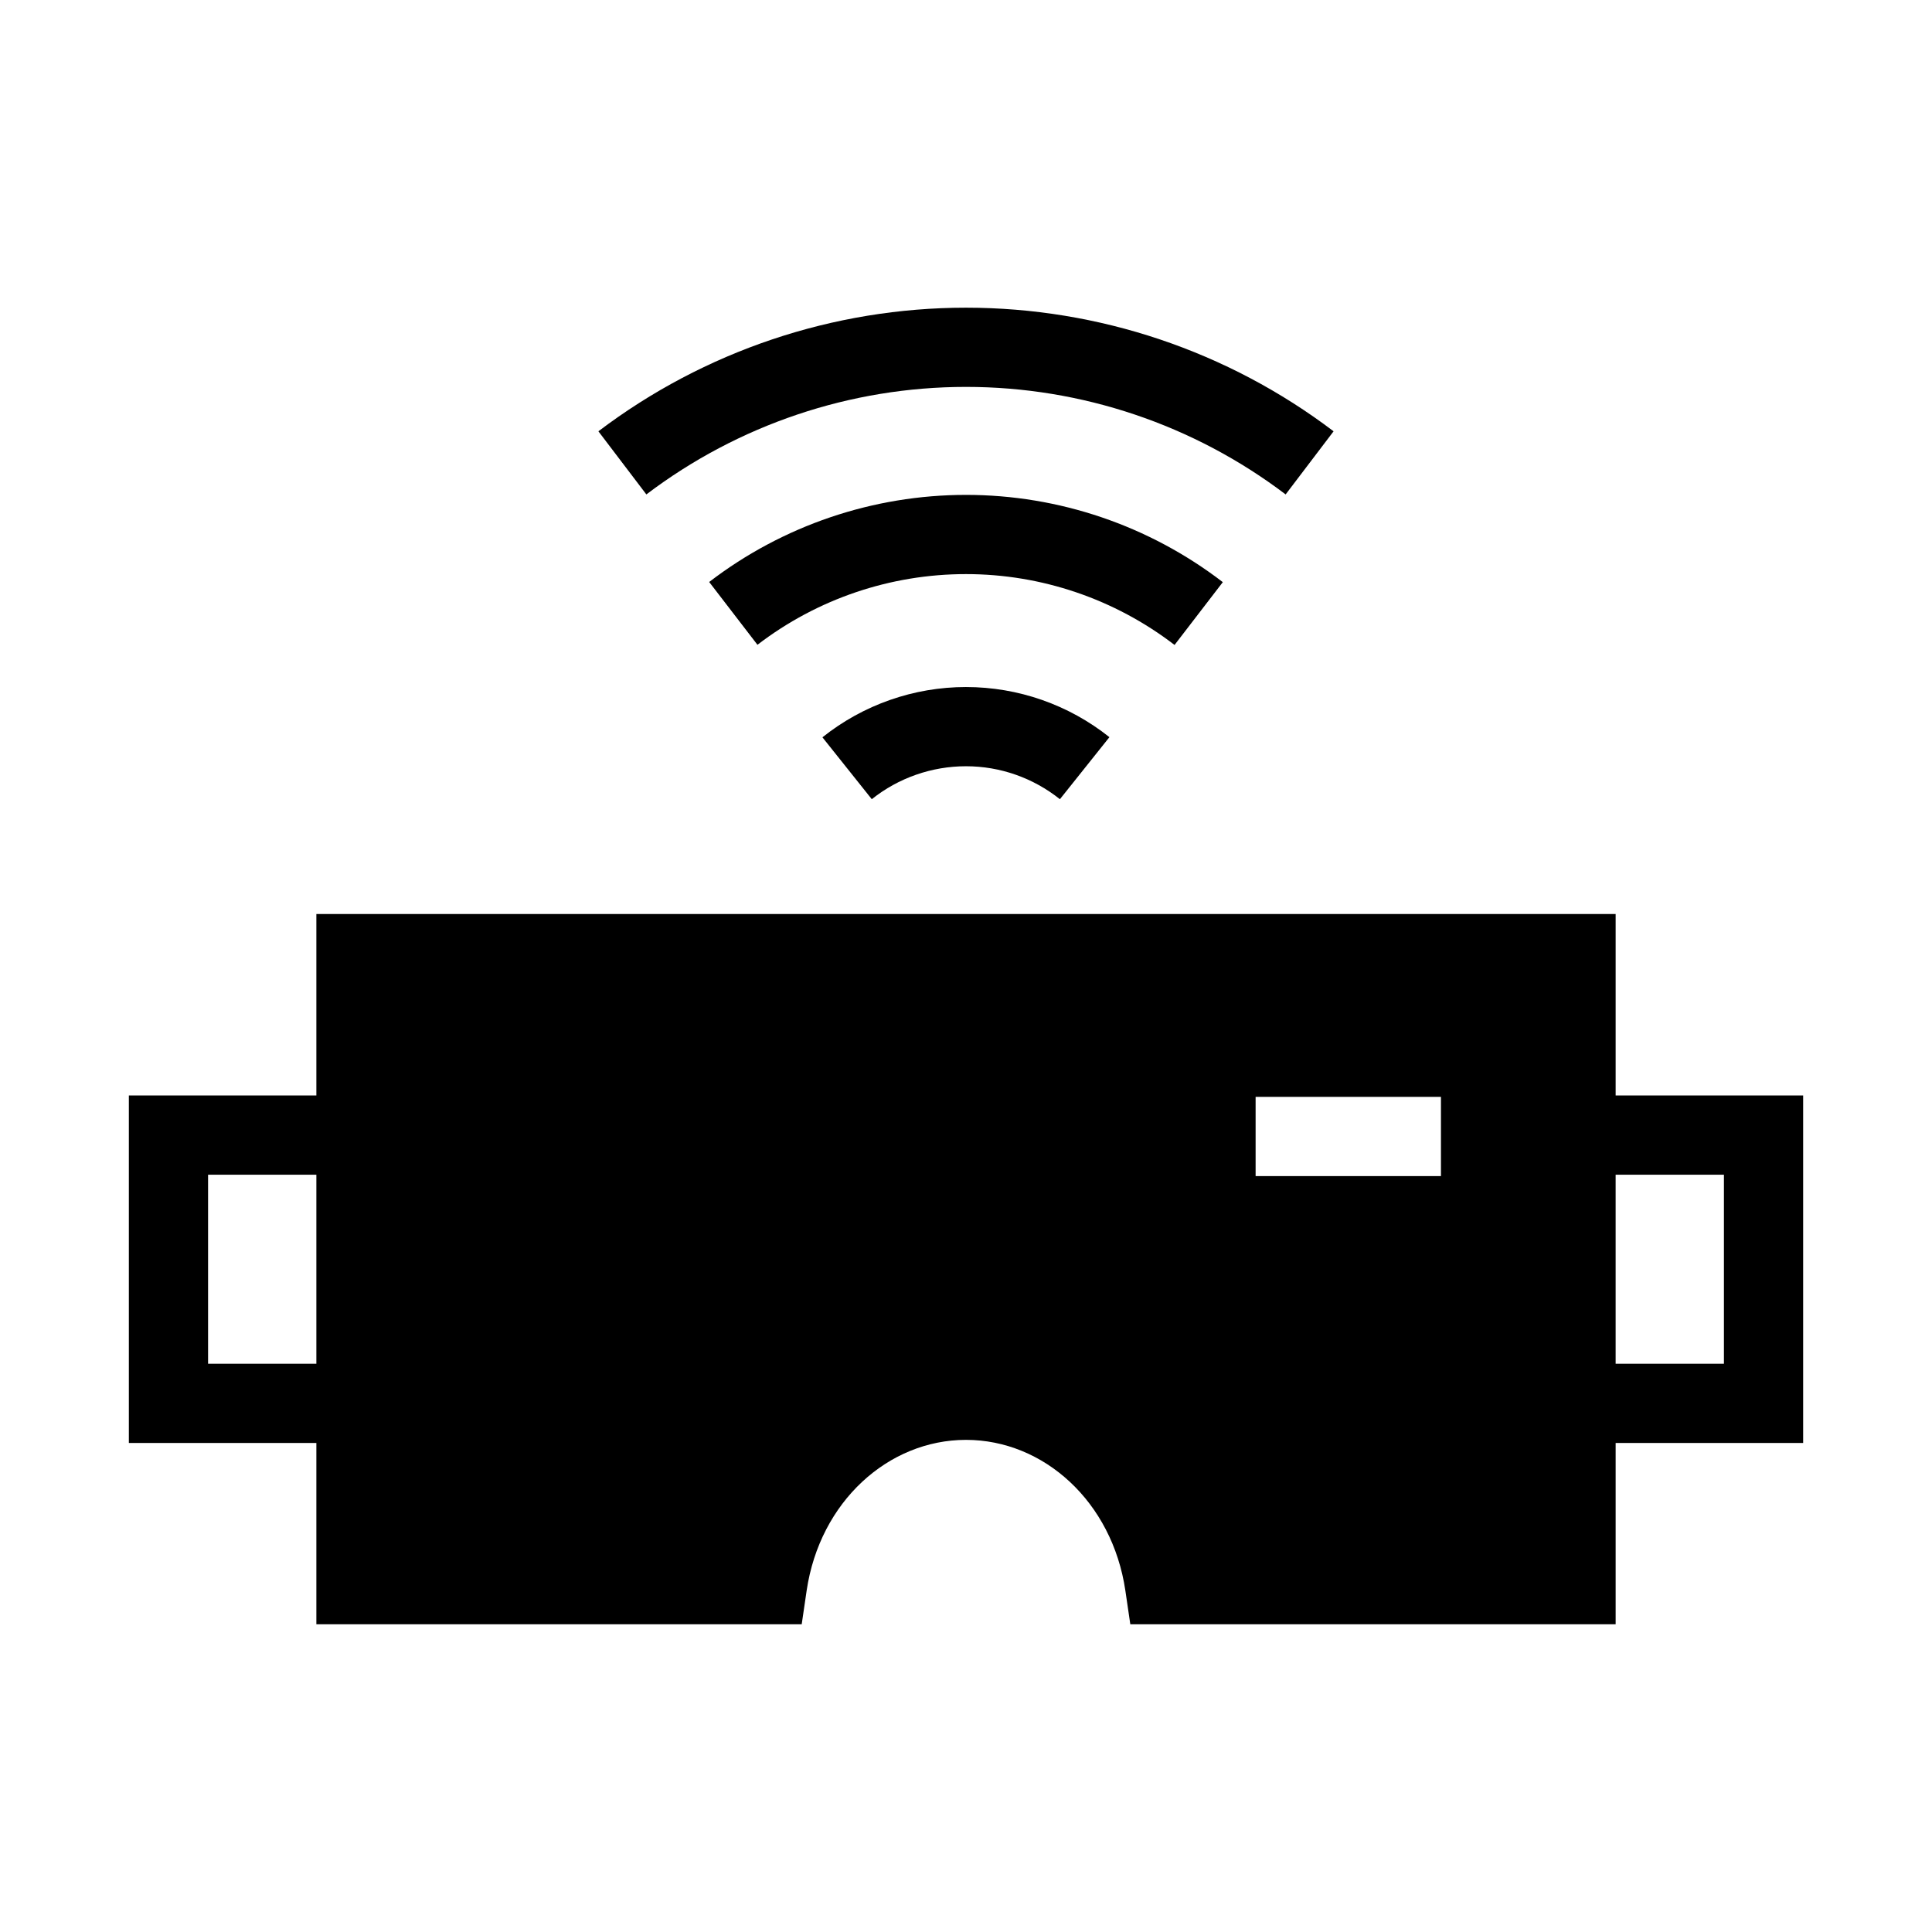
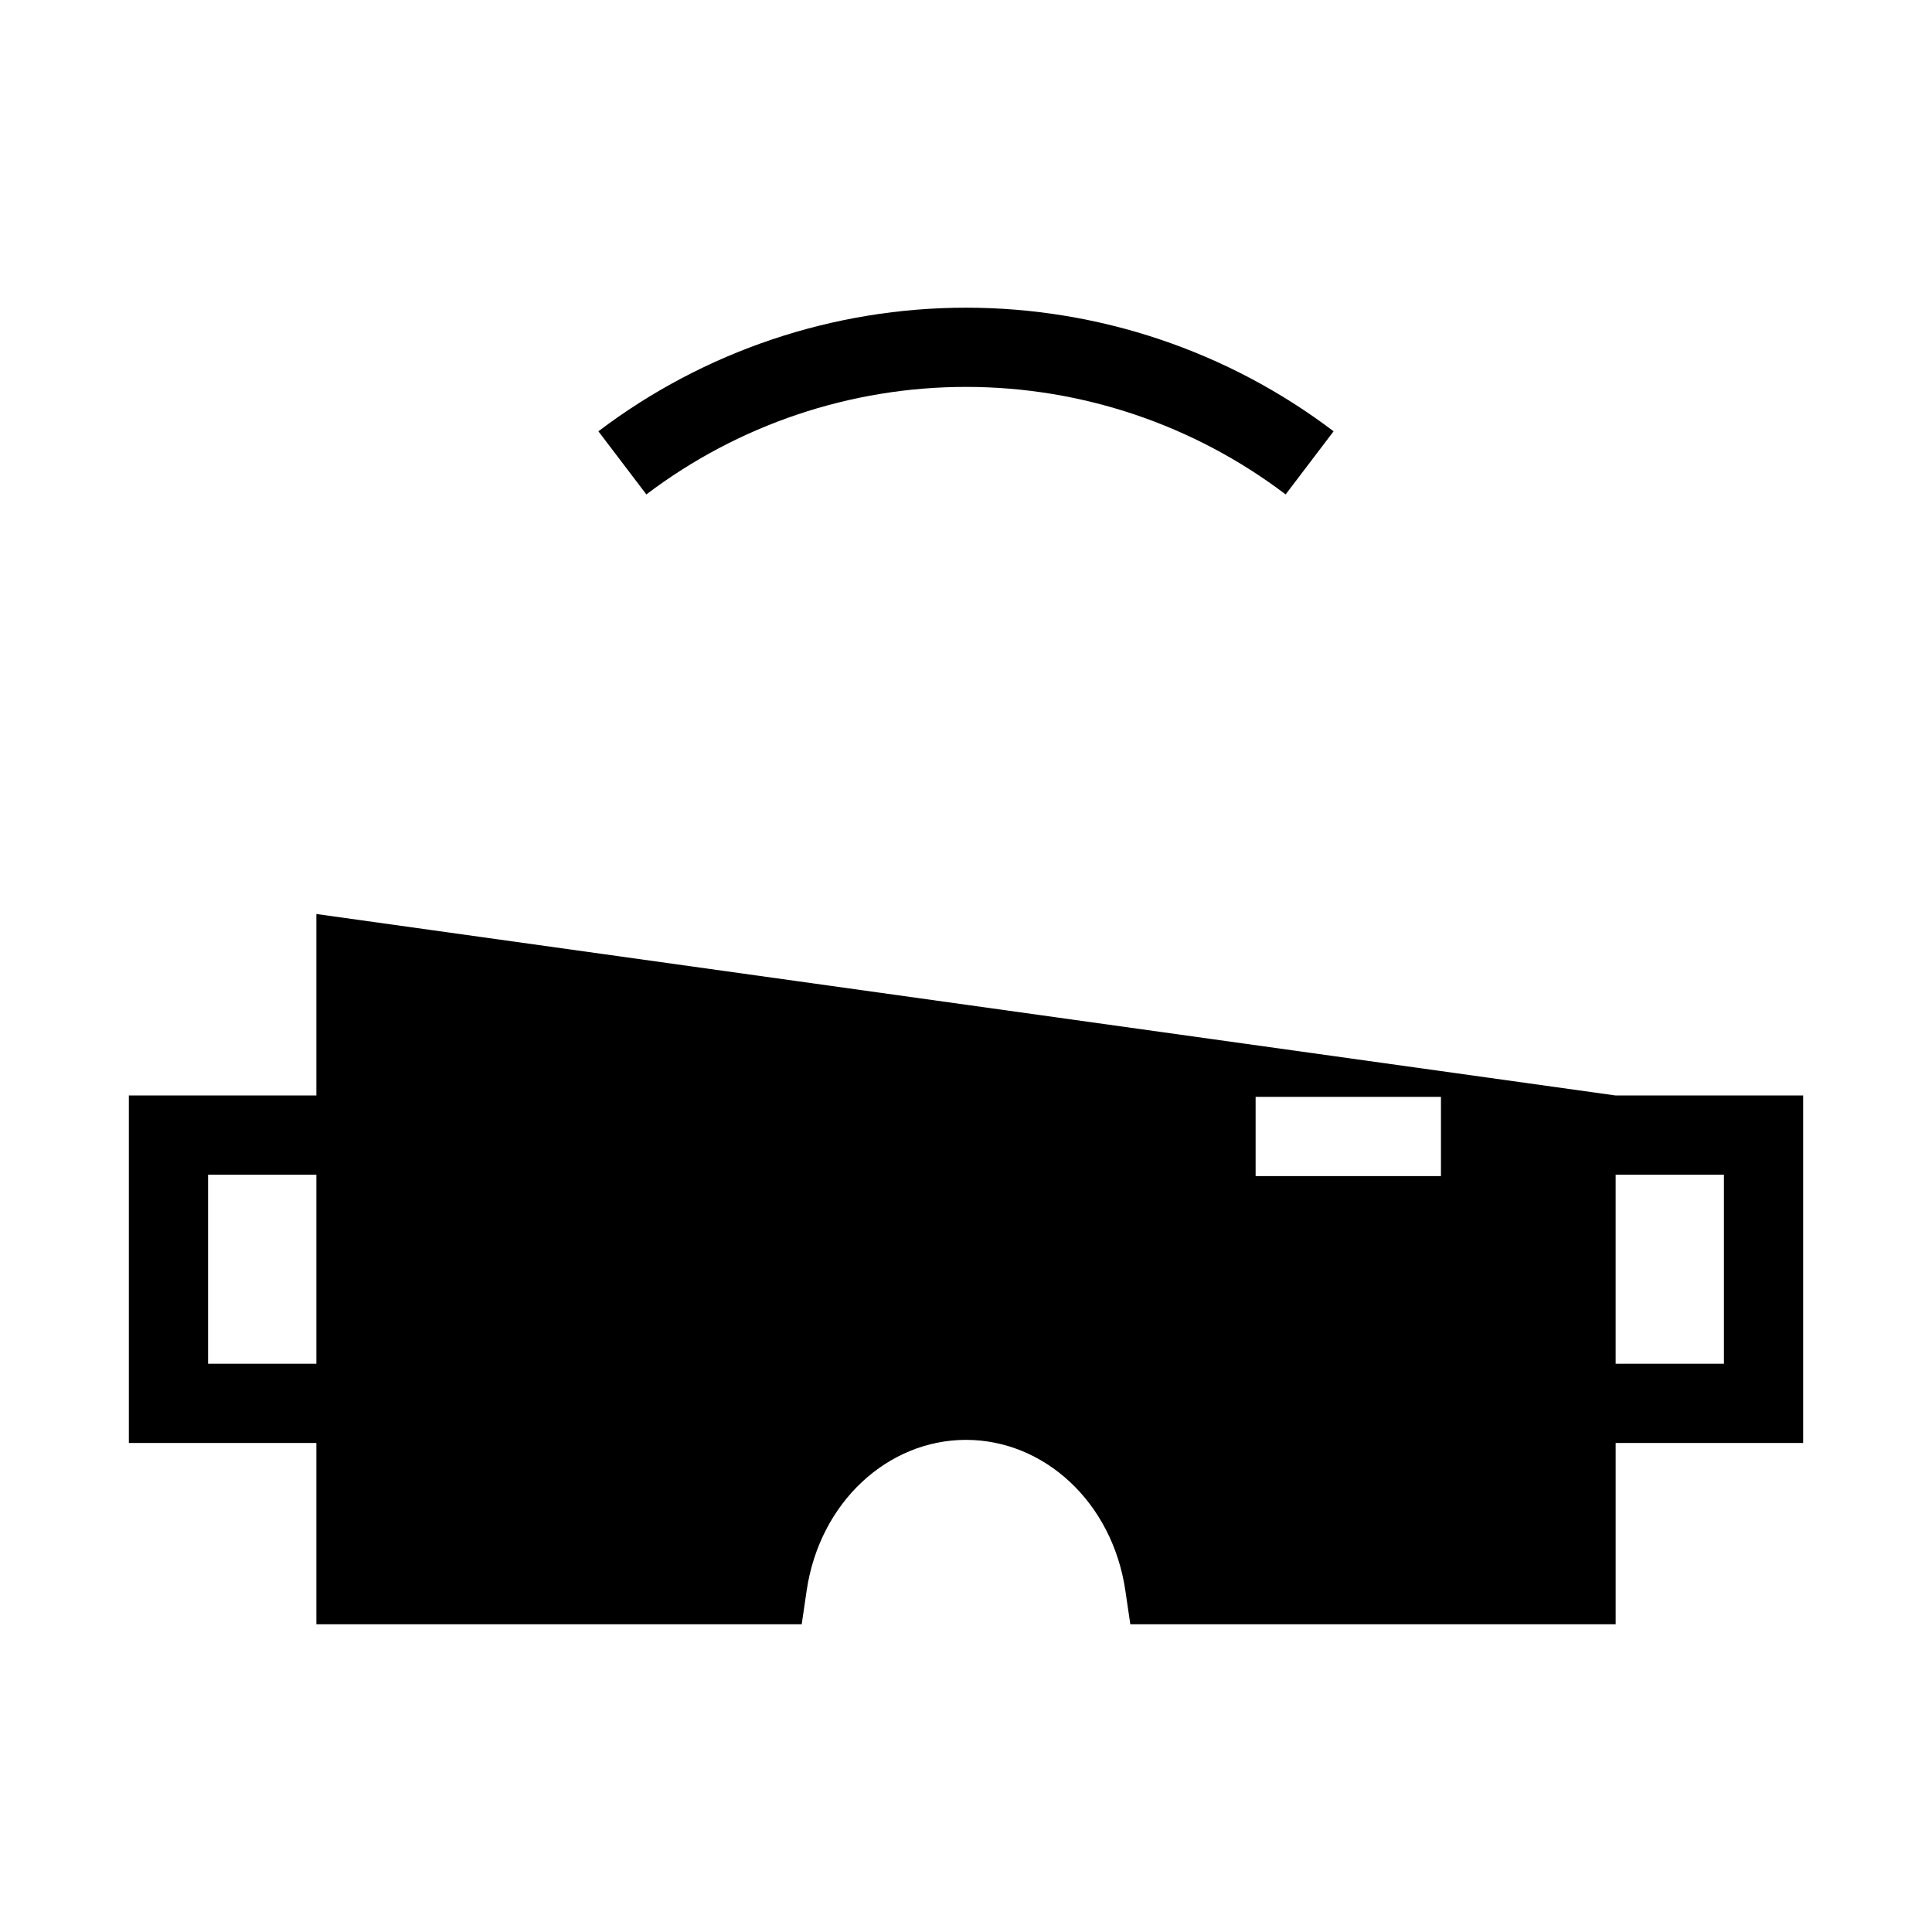
<svg xmlns="http://www.w3.org/2000/svg" fill="#000000" width="800px" height="800px" version="1.1" viewBox="144 144 512 512">
  <g>
-     <path d="m227.84 386.22v48.094h-49.691v92.086h49.691v48.051h128.62l1.312-8.938c3.484-23.551 21.617-39.93 42.23-39.934 20.613 0.004 38.742 16.383 42.23 39.934l1.312 8.938h128.62v-48.051h49.691v-92.086h-49.691v-48.094zm248.91 48.461h49.117v20.992h-49.117zm-277.61 20.625h28.699v50.102h-28.699zm373.02 0h28.699v50.102h-28.699z" />
-     <path d="m400 326.07c-13.82 0-27.246 4.699-38.047 13.324l13.078 16.398c7.09-5.656 15.906-8.73 24.969-8.73 9.055 0 17.801 3.082 24.887 8.734l13.121-16.441c-10.801-8.609-24.203-13.285-38.008-13.285z" />
-     <path d="m400 275.15c-24.598 0-48.539 8.102-68.059 23.082l12.793 16.645c15.859-12.172 35.285-18.734 55.266-18.734 19.988 0 39.402 6.594 55.27 18.777l12.789-16.645c-19.527-14.996-43.449-23.125-68.059-23.125z" />
+     <path d="m227.84 386.22v48.094h-49.691v92.086h49.691v48.051h128.62l1.312-8.938c3.484-23.551 21.617-39.93 42.23-39.934 20.613 0.004 38.742 16.383 42.23 39.934l1.312 8.938h128.62v-48.051h49.691v-92.086h-49.691zm248.91 48.461h49.117v20.992h-49.117zm-277.61 20.625h28.699v50.102h-28.699zm373.02 0h28.699v50.102h-28.699z" />
    <path d="m400 225.54c-35.16 0-69.387 11.508-97.418 32.758l12.711 16.73c24.387-18.488 54.125-28.496 84.707-28.496 30.59 0 60.312 9.992 84.707 28.496l12.707-16.73c-28.035-21.266-62.246-32.758-97.414-32.758z" />
  </g>
</svg>